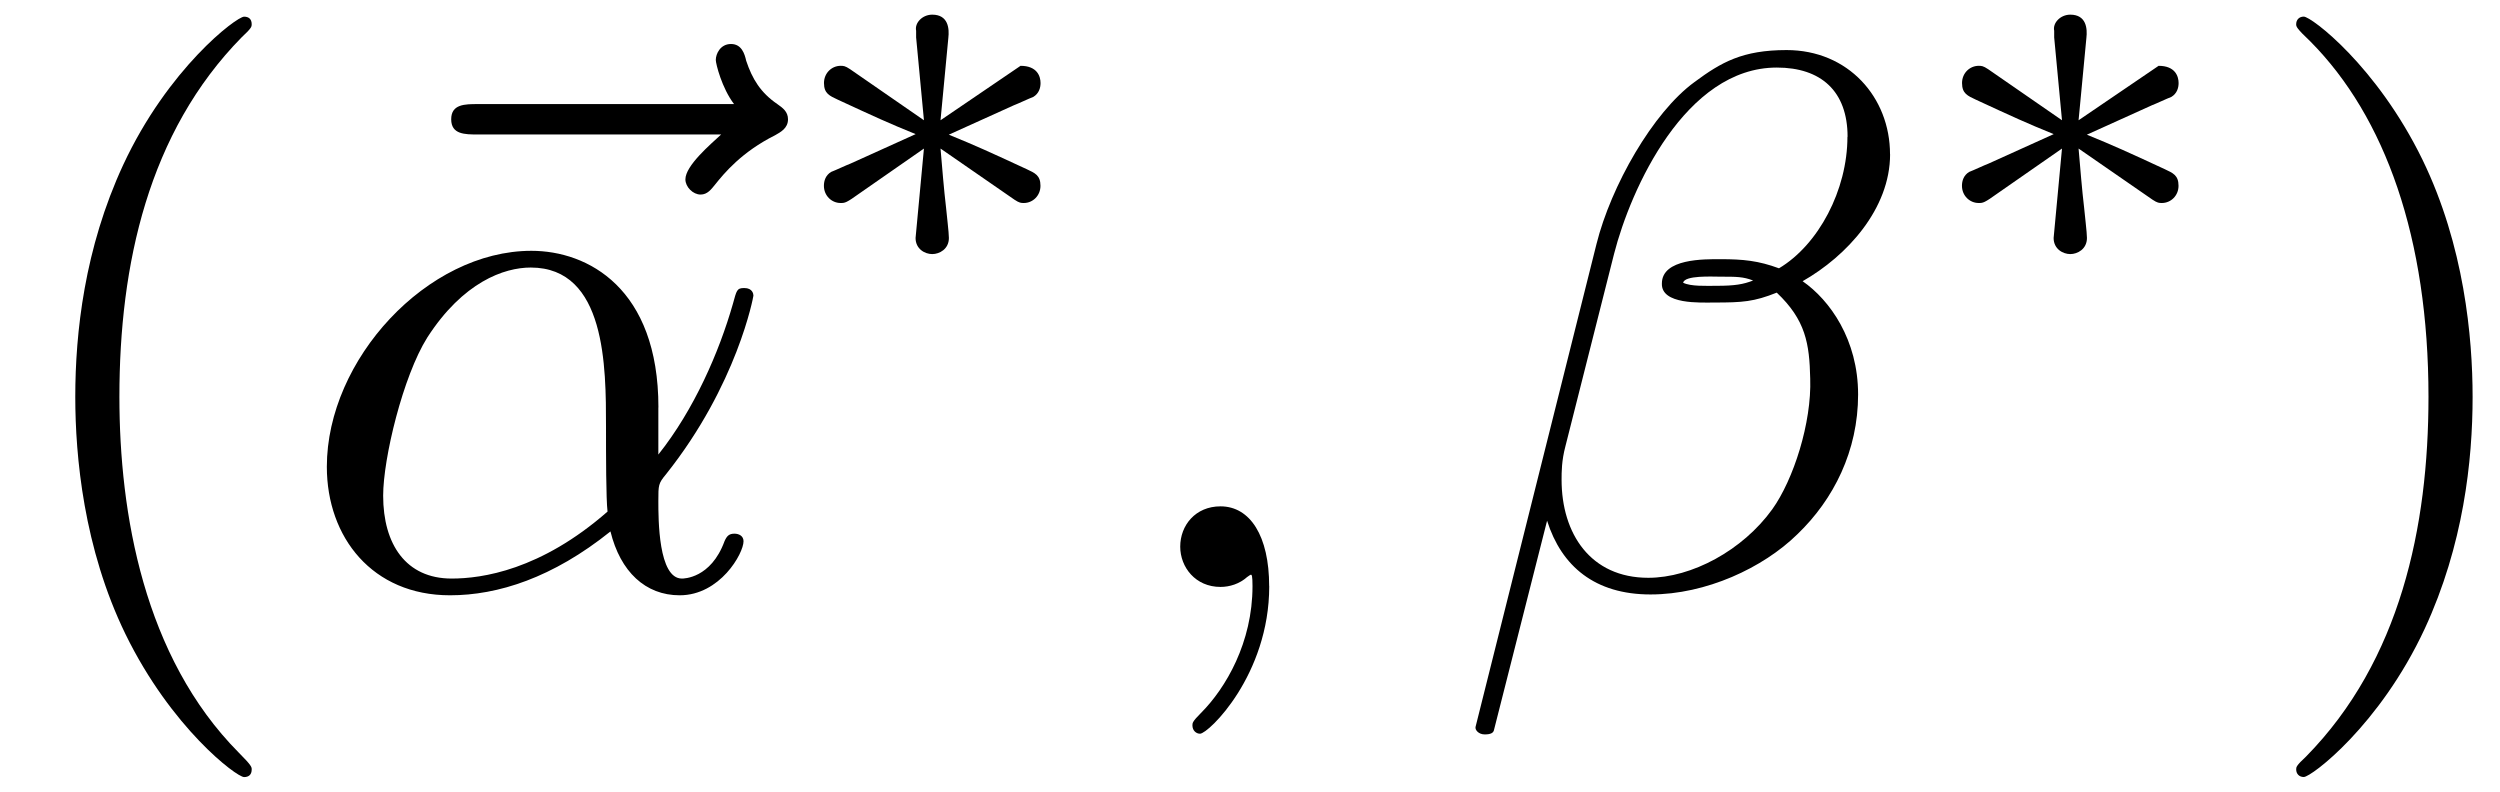
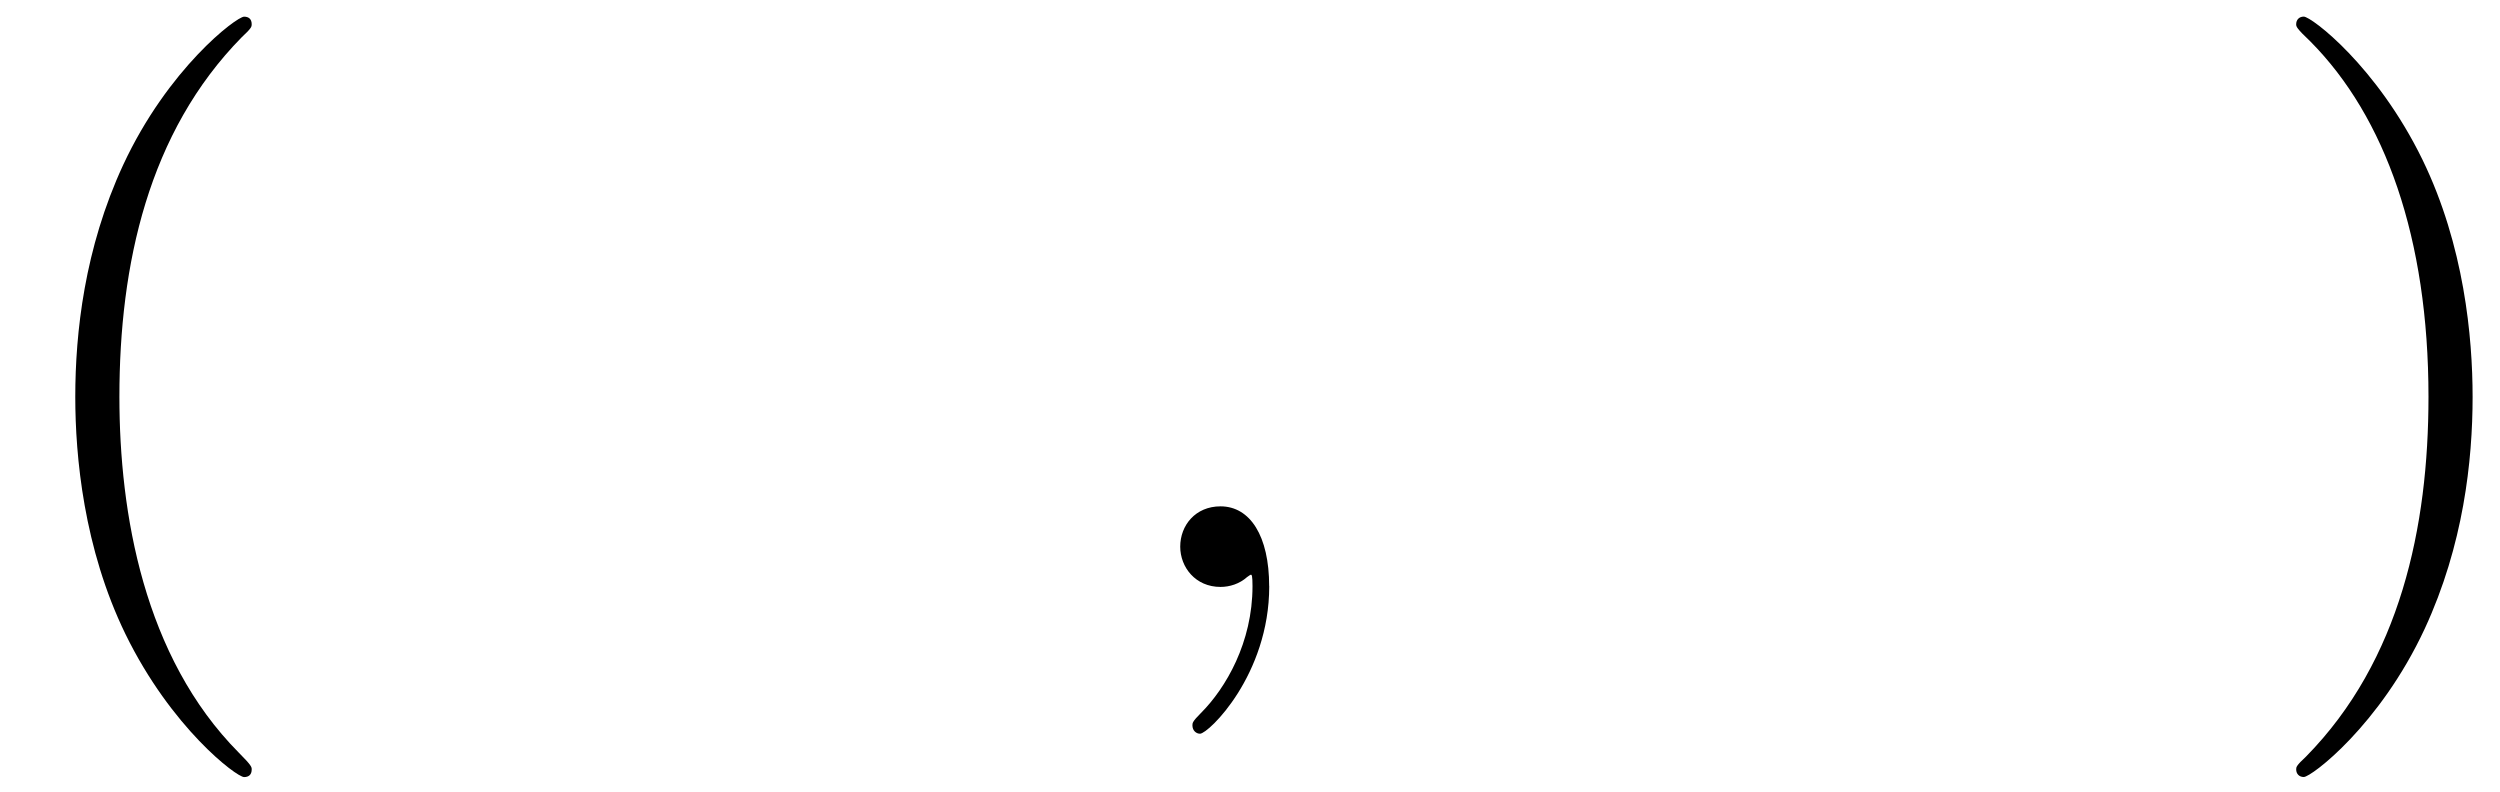
<svg xmlns="http://www.w3.org/2000/svg" xmlns:xlink="http://www.w3.org/1999/xlink" width="60" height="19" viewBox="1872.02 1483.008 35.866 11.357">
  <defs>
-     <path id="g0-3" d="m3.292-1.052c.072 .048 .096 .048 .135 .048c.128 0 .239-.104 .239-.247c0-.151-.08-.183-.199-.239c-.534-.247-.725-.335-1.116-.494l.933-.422c.064-.024 .215-.096 .279-.12c.08-.048 .104-.128 .104-.199c0-.096-.048-.247-.287-.247l-1.148 .781l.112-1.18c.016-.135 0-.335-.231-.335c-.143 0-.255 .12-.231 .231v.096l.112 1.188l-1.06-.733c-.072-.048-.096-.048-.135-.048c-.128 0-.239 .104-.239 .247c0 .151 .08 .183 .199 .239c.534 .247 .725 .335 1.116 .494l-.933 .422c-.064 .024-.215 .096-.279 .12c-.08 .048-.104 .128-.104 .199c0 .143 .112 .247 .239 .247c.064 0 .08 0 .279-.143l.917-.638l-.12 1.283c0 .159 .135 .231 .239 .231s.239-.072 .239-.231c0-.08-.032-.335-.04-.43c-.032-.271-.056-.574-.08-.853l1.06 .733z" />
    <path id="g2-40" d="m3.611 2.618c0-.033 0-.055-.185-.24c-1.364-1.375-1.713-3.436-1.713-5.105c0-1.898 .415-3.796 1.756-5.16c.142-.131 .142-.153 .142-.185c0-.076-.044-.109-.109-.109c-.109 0-1.091 .742-1.735 2.127c-.556 1.2-.687 2.411-.687 3.327c0 .851 .12 2.171 .72 3.404c.655 1.342 1.593 2.051 1.702 2.051c.065 0 .109-.033 .109-.109z" />
    <path id="g2-41" d="m3.153-2.727c0-.851-.12-2.171-.72-3.404c-.655-1.342-1.593-2.051-1.702-2.051c-.065 0-.109 .044-.109 .109c0 .033 0 .055 .207 .251c1.069 1.08 1.691 2.815 1.691 5.095c0 1.865-.404 3.785-1.756 5.16c-.142 .131-.142 .153-.142 .185c0 .065 .044 .109 .109 .109c.109 0 1.091-.742 1.735-2.127c.556-1.2 .687-2.411 .687-3.327z" />
-     <path id="g1-11" d="m5.204-2.575c0-1.713-1.015-2.247-1.822-2.247c-1.495 0-2.935 1.56-2.935 3.098c0 1.015 .655 1.844 1.767 1.844c.687 0 1.473-.251 2.302-.916c.142 .578 .502 .916 .993 .916c.578 0 .916-.6 .916-.775c0-.076-.065-.109-.131-.109c-.076 0-.109 .033-.142 .109c-.196 .535-.589 .535-.611 .535c-.338 0-.338-.851-.338-1.113c0-.229 0-.251 .109-.382c1.025-1.287 1.255-2.553 1.255-2.564c0-.022-.011-.109-.131-.109c-.109 0-.109 .033-.164 .229c-.196 .687-.556 1.516-1.069 2.16v-.676zm-.731 1.495c-.96 .84-1.8 .96-2.236 .96c-.655 0-.982-.491-.982-1.189c0-.535 .284-1.713 .633-2.269c.513-.796 1.102-1.004 1.484-1.004c1.08 0 1.08 1.429 1.08 2.28c0 .404 0 1.036 .022 1.222z" />
-     <path id="g1-12" d="m6.273-6.207c0-.818-.6-1.495-1.484-1.495c-.633 0-.938 .175-1.32 .458c-.6 .436-1.2 1.495-1.407 2.324l-1.735 6.927c-.011 .044 .044 .109 .131 .109s.12-.022 .131-.055l.764-3.011c.207 .655 .687 1.058 1.484 1.058s1.615-.382 2.105-.862c.524-.502 .873-1.2 .873-2.007c0-.785-.404-1.353-.796-1.625c.633-.36 1.255-1.036 1.255-1.822zm-1.964 1.811c-.142 .055-.262 .076-.524 .076c-.153 0-.371 .011-.48-.044c.022-.109 .415-.087 .535-.087c.229 0 .327 0 .469 .055zm1.353-2.062c0 .764-.415 1.549-.982 1.887c-.295-.109-.513-.131-.84-.131c-.229 0-.84-.011-.84 .349c-.011 .305 .556 .273 .753 .273c.404 0 .567-.011 .895-.142c.415 .393 .469 .731 .48 1.233c.022 .633-.24 1.451-.545 1.876c-.425 .589-1.156 .982-1.778 .982c-.829 0-1.244-.633-1.244-1.407c0-.109 0-.273 .055-.48l.698-2.76c.24-.938 1.025-2.673 2.335-2.673c.633 0 1.015 .338 1.015 .993z" />
    <path id="g1-59" d="m2.215-.011c0-.72-.273-1.145-.698-1.145c-.36 0-.578 .273-.578 .578c0 .295 .218 .578 .578 .578c.131 0 .273-.044 .382-.142c.033-.022 .044-.033 .055-.033s.022 .011 .022 .164c0 .807-.382 1.462-.742 1.822c-.12 .12-.12 .142-.12 .175c0 .076 .055 .12 .109 .12c.12 0 .993-.84 .993-2.116z" />
-     <path id="g1-126" d="m5.858-6.491c-.153 .142-.513 .447-.513 .644c0 .109 .109 .218 .218 .218c.098 0 .153-.076 .207-.142c.131-.164 .382-.469 .862-.709c.076-.044 .185-.098 .185-.229c0-.109-.076-.164-.153-.218c-.24-.164-.36-.36-.447-.622c-.022-.098-.065-.24-.218-.24s-.218 .142-.218 .229c0 .055 .087 .404 .262 .633h-3.676c-.185 0-.382 0-.382 .218s.196 .218 .382 .218h3.491z" />
  </defs>
  <g id="page1">
    <use x="1872.02" y="1491.428" xlink:href="#g2-40" />
    <use x="1876.508" y="1491.428" xlink:href="#g1-126" />
    <use x="1876.262" y="1491.428" xlink:href="#g1-11" />
    <use x="1883.281" y="1486.924" xlink:href="#g0-3" />
    <use x="1888.013" y="1491.428" xlink:href="#g1-59" />
    <use x="1892.862" y="1491.428" xlink:href="#g1-12" />
    <use x="1899.608" y="1486.924" xlink:href="#g0-3" />
    <use x="1904.34" y="1491.428" xlink:href="#g2-41" />
  </g>
  <script type="text/ecmascript">if(window.parent.postMessage)window.parent.postMessage("3.68521|45|14.25|"+window.location,"*");</script>
</svg>